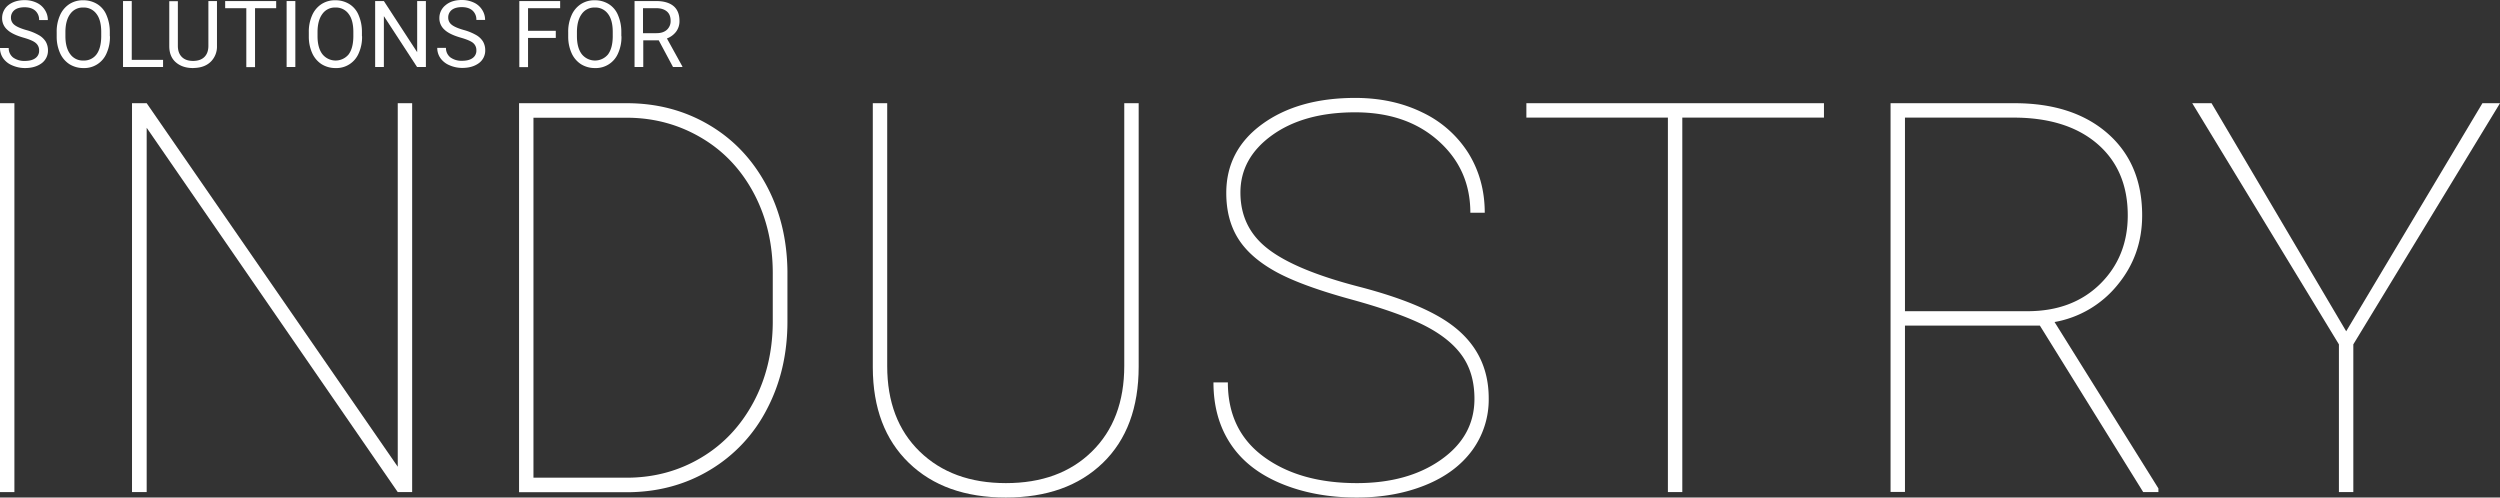
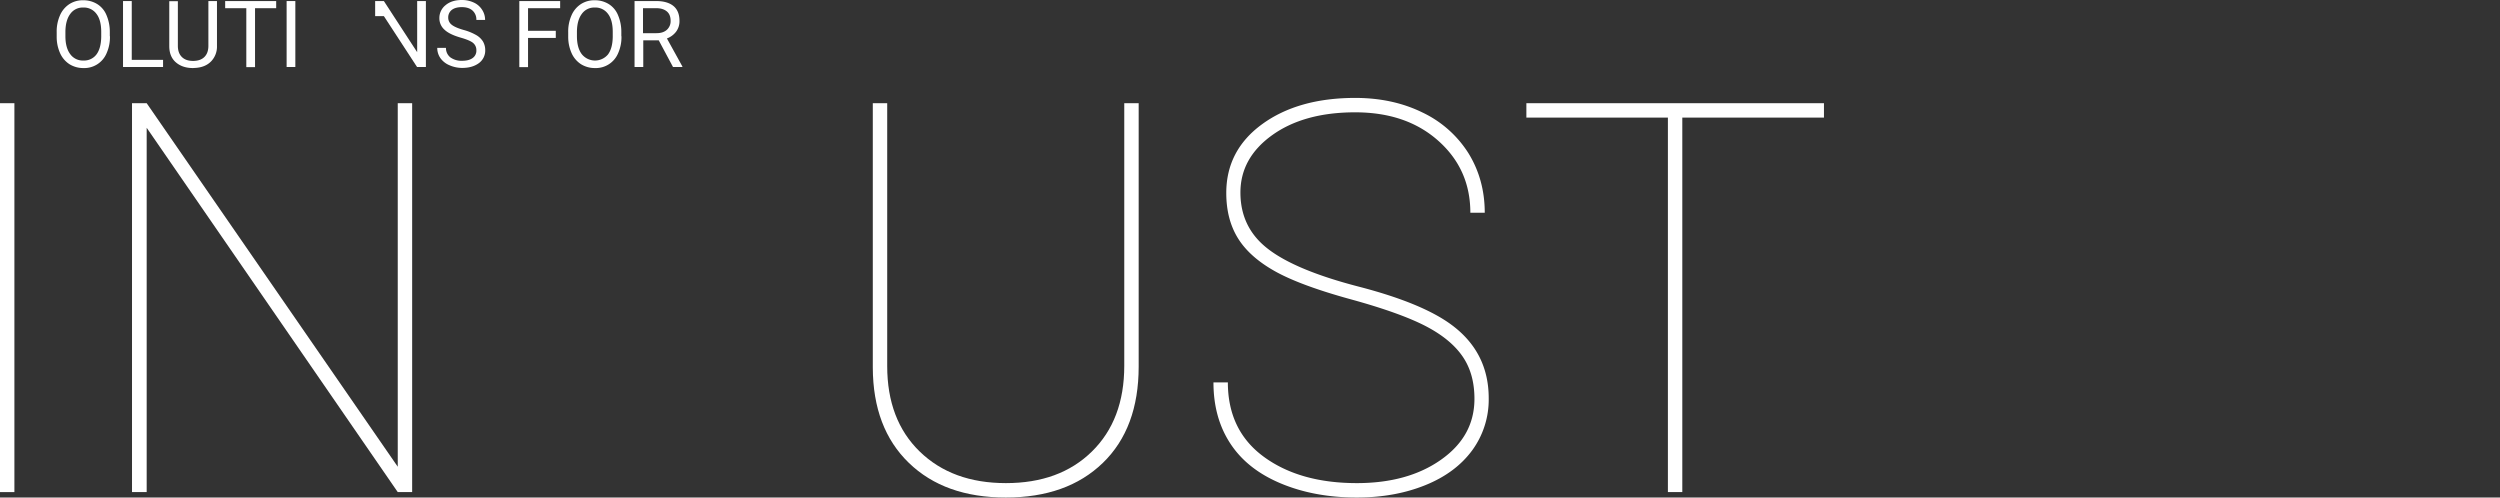
<svg xmlns="http://www.w3.org/2000/svg" id="Layer_1" data-name="Layer 1" width="1891.9" height="376.5" viewBox="0 0 1891.9 376.5">
  <rect x="0" y="0" width="1891.9" height="376.5" fill="#333333" stroke="none" />
  <defs>
    <style>
      .cls-1 {
        fill: #fff;
      }
    </style>
  </defs>
  <title>text_home_en3</title>
  <g>
    <g>
-       <path class="cls-1" d="M20.2,34.2c-5.6-1.6-9.8-3.6-12.3-6A11.47,11.47,0,0,1,4,19.4,12.36,12.36,0,0,1,8.7,9.6C11.9,7.1,16,5.8,21,5.8a21.07,21.07,0,0,1,9.2,2,14.51,14.51,0,0,1,6.2,5.5,13.74,13.74,0,0,1,2.2,7.6H32a9.12,9.12,0,0,0-2.9-7.1c-1.9-1.7-4.6-2.6-8.1-2.6-3.2,0-5.8.7-7.6,2.1a7.15,7.15,0,0,0-2.7,6,6.63,6.63,0,0,0,2.6,5.2c1.7,1.4,4.7,2.7,8.8,3.9a40.31,40.31,0,0,1,9.7,3.9A14.52,14.52,0,0,1,37,37.2a13,13,0,0,1,1.7,6.6A11.76,11.76,0,0,1,34,53.5c-3.2,2.4-7.4,3.7-12.7,3.7a23.92,23.92,0,0,1-9.6-2,15.79,15.79,0,0,1-6.9-5.4A13.33,13.33,0,0,1,2.4,42H9a8.83,8.83,0,0,0,3.3,7.2,14.27,14.27,0,0,0,8.9,2.6c3.5,0,6.1-.7,8-2.1A6.72,6.72,0,0,0,32,43.9a7,7,0,0,0-2.6-5.7C27.8,36.8,24.7,35.5,20.2,34.2Z" transform="translate(-2.4 -5.7)" />
      <path class="cls-1" d="M85.6,33.1a29.84,29.84,0,0,1-2.5,12.8A18.28,18.28,0,0,1,65.5,57.2,19.72,19.72,0,0,1,55,54.3,19.38,19.38,0,0,1,47.9,46a30.14,30.14,0,0,1-2.6-12.4V30a30,30,0,0,1,2.5-12.7,19.28,19.28,0,0,1,7.1-8.5A18.65,18.65,0,0,1,65.4,5.9,19.82,19.82,0,0,1,76,8.8a17.71,17.71,0,0,1,7,8.4A31.75,31.75,0,0,1,85.5,30v3.1ZM79,29.8c0-5.9-1.2-10.5-3.6-13.6a11.75,11.75,0,0,0-10-4.8,11.51,11.51,0,0,0-9.8,4.8c-2.4,3.2-3.6,7.6-3.7,13.2v3.7c0,5.7,1.2,10.3,3.6,13.5a11.59,11.59,0,0,0,10,4.9,11.67,11.67,0,0,0,9.9-4.6c2.3-3.1,3.5-7.5,3.6-13.3Z" transform="translate(-2.4 -5.7)" />
      <path class="cls-1" d="M102.1,51h23.7v5.4H95.5V6.5h6.6Z" transform="translate(-2.4 -5.7)" />
      <path class="cls-1" d="M166.6,6.5v34a16.08,16.08,0,0,1-4.4,11.6c-2.9,3-6.9,4.7-12,5l-1.7.1c-5.5,0-9.8-1.5-13.1-4.4s-4.9-7-4.9-12.2V6.6H137V40.4q0,5.4,3,8.4c2,2,4.8,3,8.5,3s6.6-1,8.6-3,3-4.8,3-8.4V6.5Z" transform="translate(-2.4 -5.7)" />
      <path class="cls-1" d="M211.5,11.9H195.4V56.5h-6.6V11.9h-16V6.5h38.6v5.4Z" transform="translate(-2.4 -5.7)" />
      <path class="cls-1" d="M225.9,56.4h-6.6V6.5h6.6Z" transform="translate(-2.4 -5.7)" />
-       <path class="cls-1" d="M276.4,33.1a29.84,29.84,0,0,1-2.5,12.8,18.28,18.28,0,0,1-17.6,11.3,19.72,19.72,0,0,1-10.5-2.9,19.38,19.38,0,0,1-7.1-8.3,30.14,30.14,0,0,1-2.6-12.4V30a30,30,0,0,1,2.5-12.7,19.28,19.28,0,0,1,7.1-8.5,18.65,18.65,0,0,1,10.5-2.9,19.82,19.82,0,0,1,10.6,2.9,17.71,17.71,0,0,1,7,8.4A31.75,31.75,0,0,1,276.3,30v3.1Zm-6.6-3.3c0-5.9-1.2-10.5-3.6-13.6a11.75,11.75,0,0,0-10-4.8,11.51,11.51,0,0,0-9.8,4.8c-2.4,3.2-3.6,7.6-3.7,13.2v3.7c0,5.7,1.2,10.3,3.6,13.5a12.8,12.8,0,0,0,19.9.3c2.3-3.1,3.5-7.5,3.6-13.3Z" transform="translate(-2.4 -5.7)" />
-       <path class="cls-1" d="M324.7,56.4H318L292.9,17.9V56.4h-6.6V6.5h6.6l25.2,38.7V6.5h6.6Z" transform="translate(-2.4 -5.7)" />
+       <path class="cls-1" d="M324.7,56.4H318L292.9,17.9h-6.6V6.5h6.6l25.2,38.7V6.5h6.6Z" transform="translate(-2.4 -5.7)" />
      <path class="cls-1" d="M351.1,34.2c-5.6-1.6-9.8-3.6-12.3-6a11.47,11.47,0,0,1-3.9-8.8,12.36,12.36,0,0,1,4.7-9.8q4.65-3.9,12.3-3.9a21.07,21.07,0,0,1,9.2,2,14.51,14.51,0,0,1,6.2,5.5,13.74,13.74,0,0,1,2.2,7.6h-6.6a9.12,9.12,0,0,0-2.9-7.1c-1.9-1.7-4.6-2.6-8.1-2.6-3.2,0-5.8.7-7.6,2.1a7.15,7.15,0,0,0-2.7,6,6.63,6.63,0,0,0,2.6,5.2c1.7,1.4,4.7,2.7,8.8,3.9a40.31,40.31,0,0,1,9.7,3.9,14.52,14.52,0,0,1,5.2,4.9,13,13,0,0,1,1.7,6.6,11.76,11.76,0,0,1-4.7,9.7c-3.2,2.4-7.4,3.7-12.7,3.7a23.92,23.92,0,0,1-9.6-2,15.79,15.79,0,0,1-6.9-5.4,13.33,13.33,0,0,1-2.4-7.8h6.6a8.83,8.83,0,0,0,3.3,7.2,14.27,14.27,0,0,0,8.9,2.6c3.5,0,6.1-.7,8-2.1a6.72,6.72,0,0,0,2.8-5.8,7,7,0,0,0-2.6-5.7C358.7,36.8,355.6,35.5,351.1,34.2Z" transform="translate(-2.4 -5.7)" />
      <path class="cls-1" d="M423,34.4H402V56.5h-6.6V6.5h30.9v5.4H402V29h21Z" transform="translate(-2.4 -5.7)" />
      <path class="cls-1" d="M472.7,33.1a29.84,29.84,0,0,1-2.5,12.8,18.28,18.28,0,0,1-17.6,11.3,19.72,19.72,0,0,1-10.5-2.9A19.38,19.38,0,0,1,435,46a30.14,30.14,0,0,1-2.6-12.4V30a30,30,0,0,1,2.5-12.7A19.28,19.28,0,0,1,442,8.8a18.65,18.65,0,0,1,10.5-2.9,19.82,19.82,0,0,1,10.6,2.9,17.71,17.71,0,0,1,7,8.4A31.75,31.75,0,0,1,472.6,30v3.1Zm-6.6-3.3c0-5.9-1.2-10.5-3.6-13.6a11.75,11.75,0,0,0-10-4.8,11.51,11.51,0,0,0-9.8,4.8c-2.4,3.2-3.6,7.6-3.7,13.2v3.7c0,5.7,1.2,10.3,3.6,13.5a12.8,12.8,0,0,0,19.9.3c2.3-3.1,3.5-7.5,3.6-13.3Z" transform="translate(-2.4 -5.7)" />
      <path class="cls-1" d="M500.9,36.2H489.2V56.4h-6.6V6.5h16.5c5.6,0,10,1.3,13,3.8s4.5,6.3,4.5,11.2a13.22,13.22,0,0,1-2.5,8.1,15.58,15.58,0,0,1-7,5.2L518.8,56v.4h-7.1Zm-11.8-5.4h10.1c3.3,0,5.9-.8,7.8-2.5a8.76,8.76,0,0,0,2.9-6.8c0-3.1-.9-5.5-2.8-7.1s-4.5-2.5-8-2.5H489V30.8Z" transform="translate(-2.4 -5.7)" />
    </g>
    <g>
      <path class="cls-1" d="M13.3,378.1H2.4V83.8H13.3Z" transform="translate(-2.4 -5.7)" />
      <path class="cls-1" d="M314.3,378.1H303.4l-190-275.7V378.1H102.3V83.8h11.1l190,275.1V83.8h10.9Z" transform="translate(-2.4 -5.7)" />
-       <path class="cls-1" d="M395.2,378.1V83.8h81.5q34.2,0,61.9,16.2c18.5,10.8,32.9,25.9,43.5,45.4s15.9,41.3,16.2,65.4V249q0,36.75-15.5,66.3a114.36,114.36,0,0,1-43.2,46.1c-18.5,11.1-39.1,16.6-61.9,16.8H395.2ZM406.1,94.7V367.2h70.5q30.9,0,56.3-15.1c16.9-10,30.1-24.1,39.7-42s14.4-38,14.6-59.9V212.4q0-33-14-59.8c-9.4-17.9-22.4-32-39.2-42.1s-35.3-15.4-55.7-15.7H406.1Z" transform="translate(-2.4 -5.7)" />
      <path class="cls-1" d="M864.1,83.8V283.1q0,46.65-27.1,72.9c-18.1,17.5-42.5,26.2-73.4,26.2s-55.3-8.7-73.4-26.2-27.2-41.5-27.3-72.1V83.8h10.9V282.7q0,40.8,24.6,64.7t65.2,23.9c27.1,0,48.8-7.9,65.1-23.9s24.5-37.5,24.5-64.9V83.8Z" transform="translate(-2.4 -5.7)" />
      <path class="cls-1" d="M1118.2,307.5c0-12.5-2.9-23.1-8.8-31.8s-15.1-16.4-27.7-23-31.6-13.5-57.1-20.5S980,218.1,967.3,211s-22.1-15.4-28-24.9-8.9-20.9-8.9-34.4c0-21.4,9-38.8,27.1-52s41.6-19.9,70.5-19.9q28.35,0,50.8,11a83.39,83.39,0,0,1,34.9,30.9q12.3,20,12.3,45h-10.9c0-22-8.1-40.1-24.3-54.5s-37.1-21.5-62.9-21.5-46.8,5.8-62.8,17.3-24,26-24,43.4q0,26.55,20.8,42.6,20.85,16.2,68.7,28.6t70.1,28.8q28.35,20.85,28.3,55.8a65.08,65.08,0,0,1-12.5,39.3c-8.4,11.4-20.2,20.2-35.6,26.4s-32.6,9.3-51.7,9.3q-32,0-57.4-10.6c-17-7.1-29.7-17.1-38.3-30.2s-12.8-28.5-12.8-46.3h10.9c0,24.1,9,42.9,27.1,56.2s41.6,20,70.5,20c25.7,0,47-5.9,63.7-17.7C1109.8,341.7,1118.2,326.4,1118.2,307.5Z" transform="translate(-2.4 -5.7)" />
      <path class="cls-1" d="M1382.6,94.7H1275.5V378.1h-10.9V94.7H1157.5V83.8h225.2V94.7Z" transform="translate(-2.4 -5.7)" />
-       <path class="cls-1" d="M1546.1,252.1H1444V378h-10.9V83.8h93.8q44.25,0,70.4,22.8c17.4,15.2,26.2,35.9,26.2,62.1,0,20.1-6.2,37.6-18.7,52.7a79.07,79.07,0,0,1-47.6,28l78.6,125.9v2.8h-11.5ZM1444,241.2h92.8q33.9,0,54.9-20.6c13.9-13.7,20.9-31.1,20.9-51.9q0-34.35-23.1-54.2c-15.4-13.2-36.6-19.8-63.4-19.8H1444Z" transform="translate(-2.4 -5.7)" />
-       <path class="cls-1" d="M1777.9,256.4,1881,83.8h13.3l-111,182.5V378.1h-10.9V266.3l-111-182.5H1676Z" transform="translate(-2.4 -5.7)" />
    </g>
  </g>
</svg>